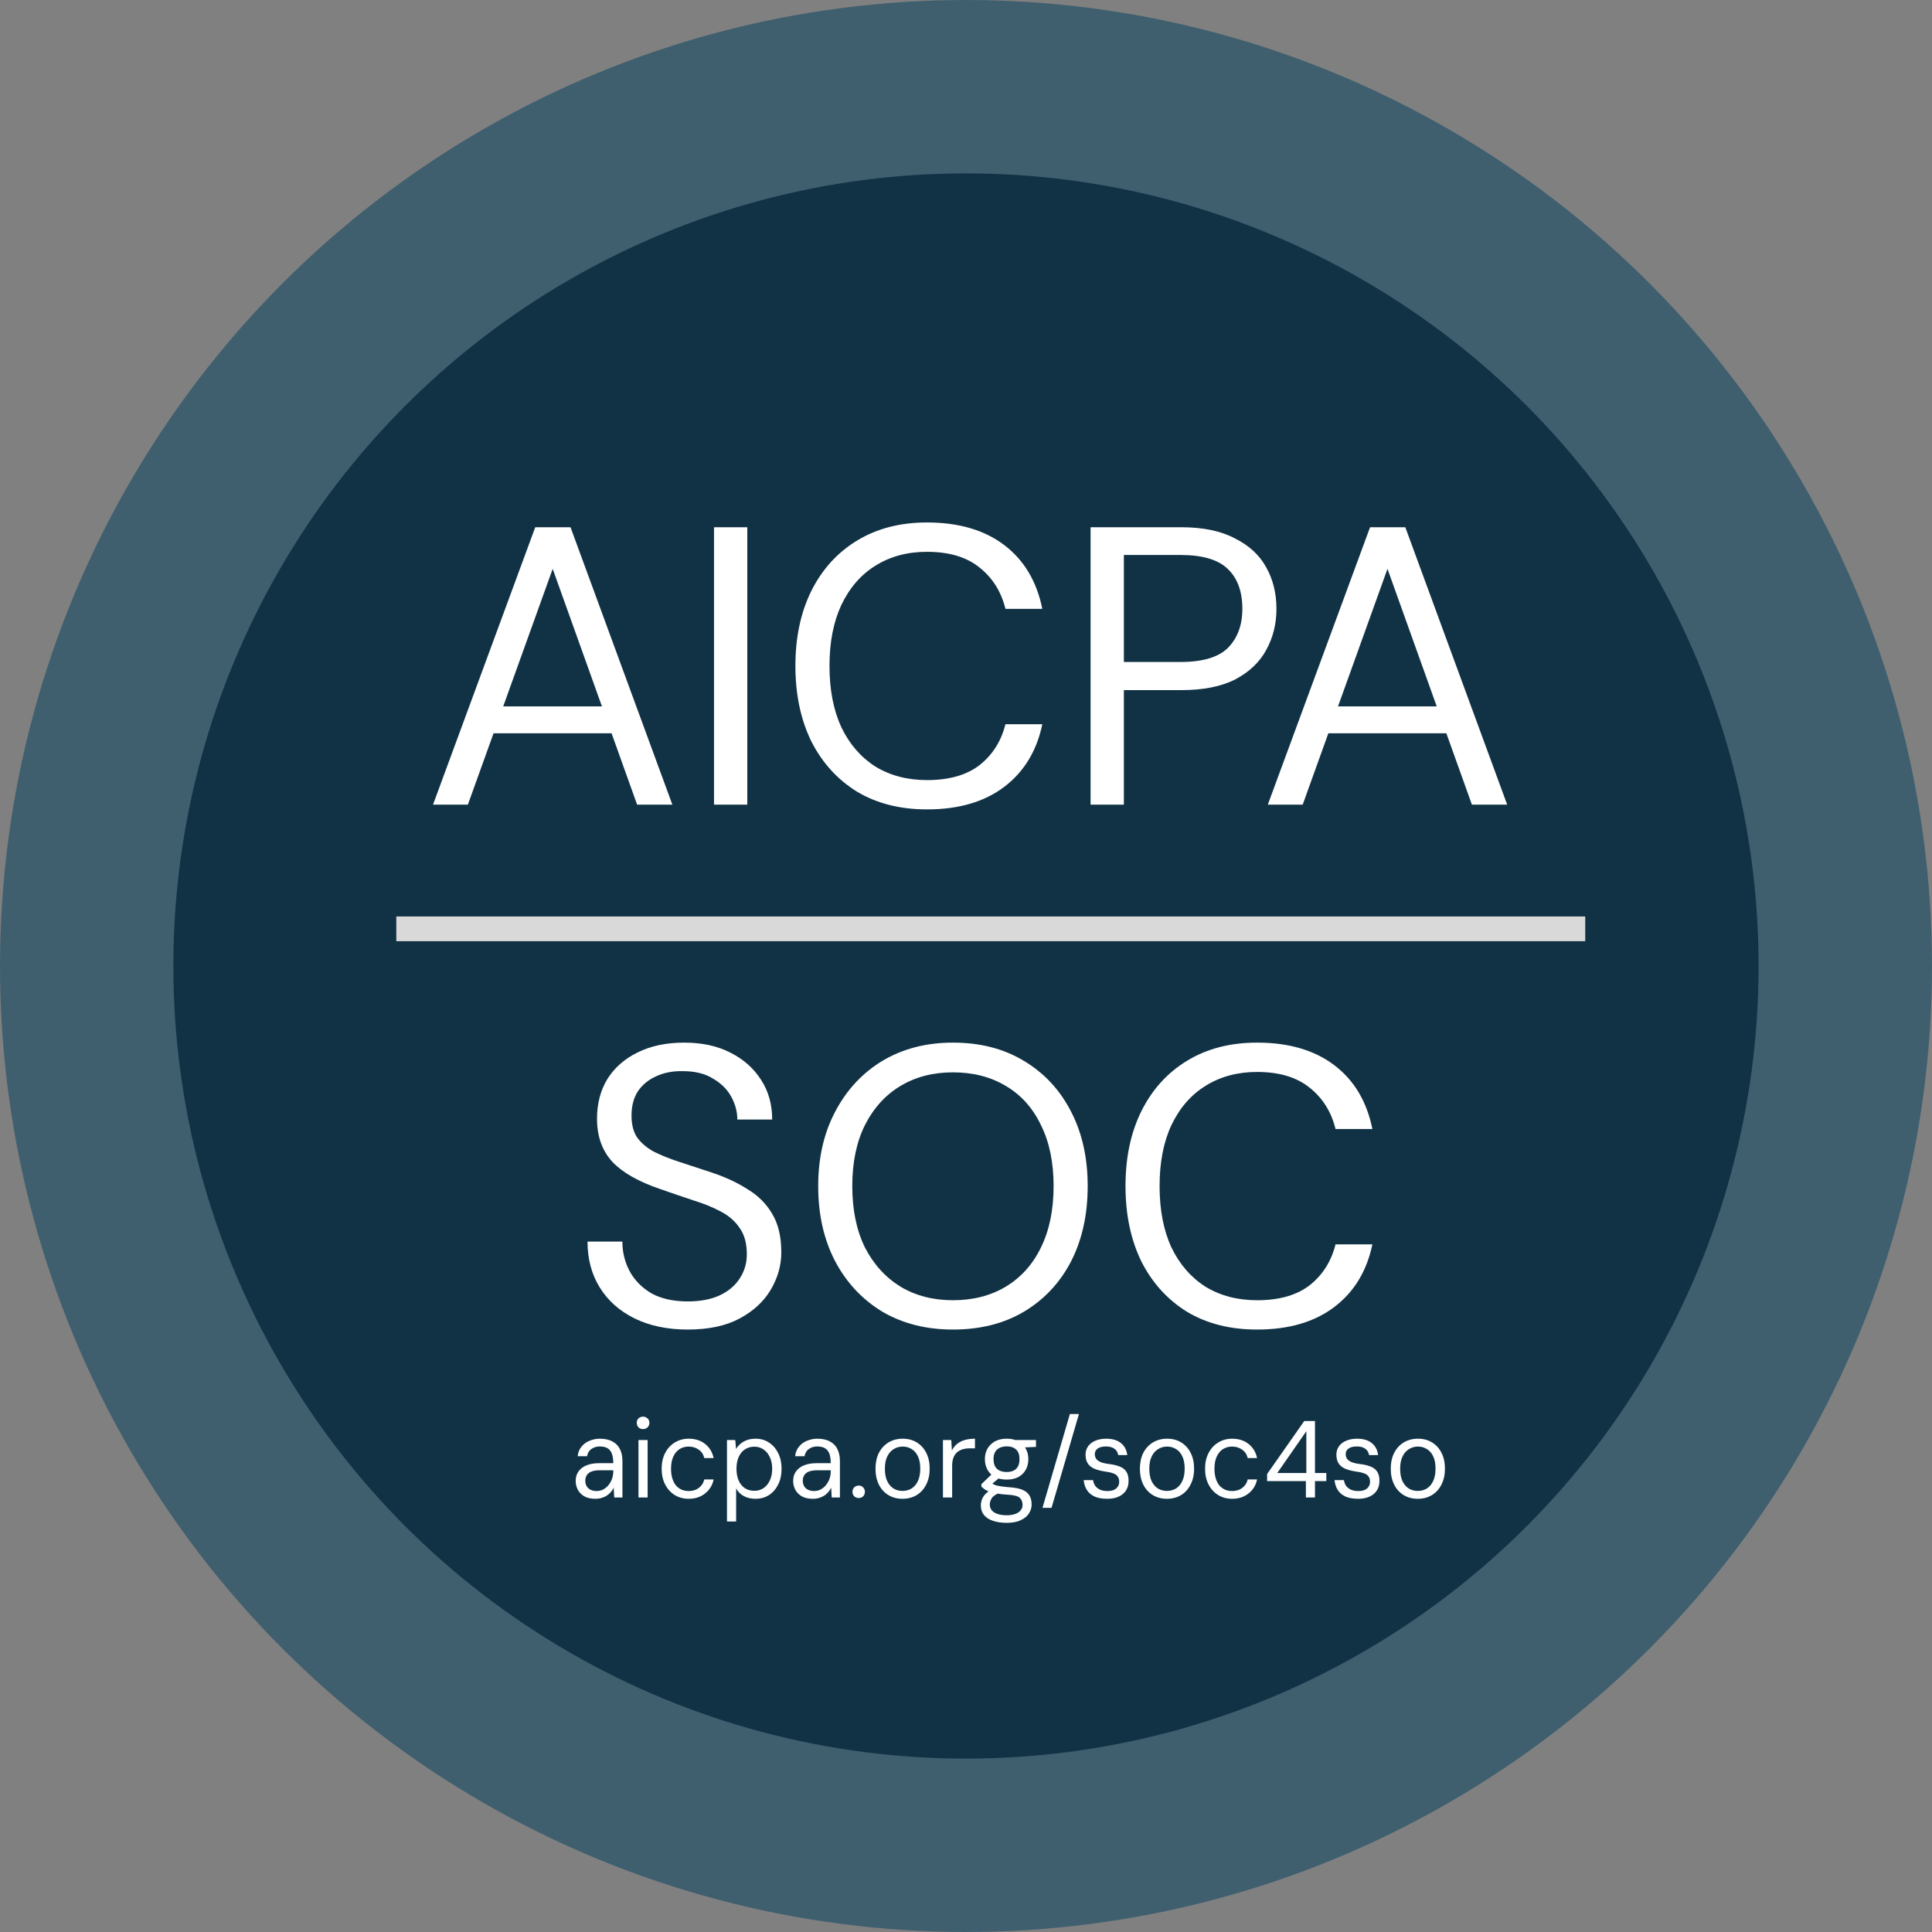
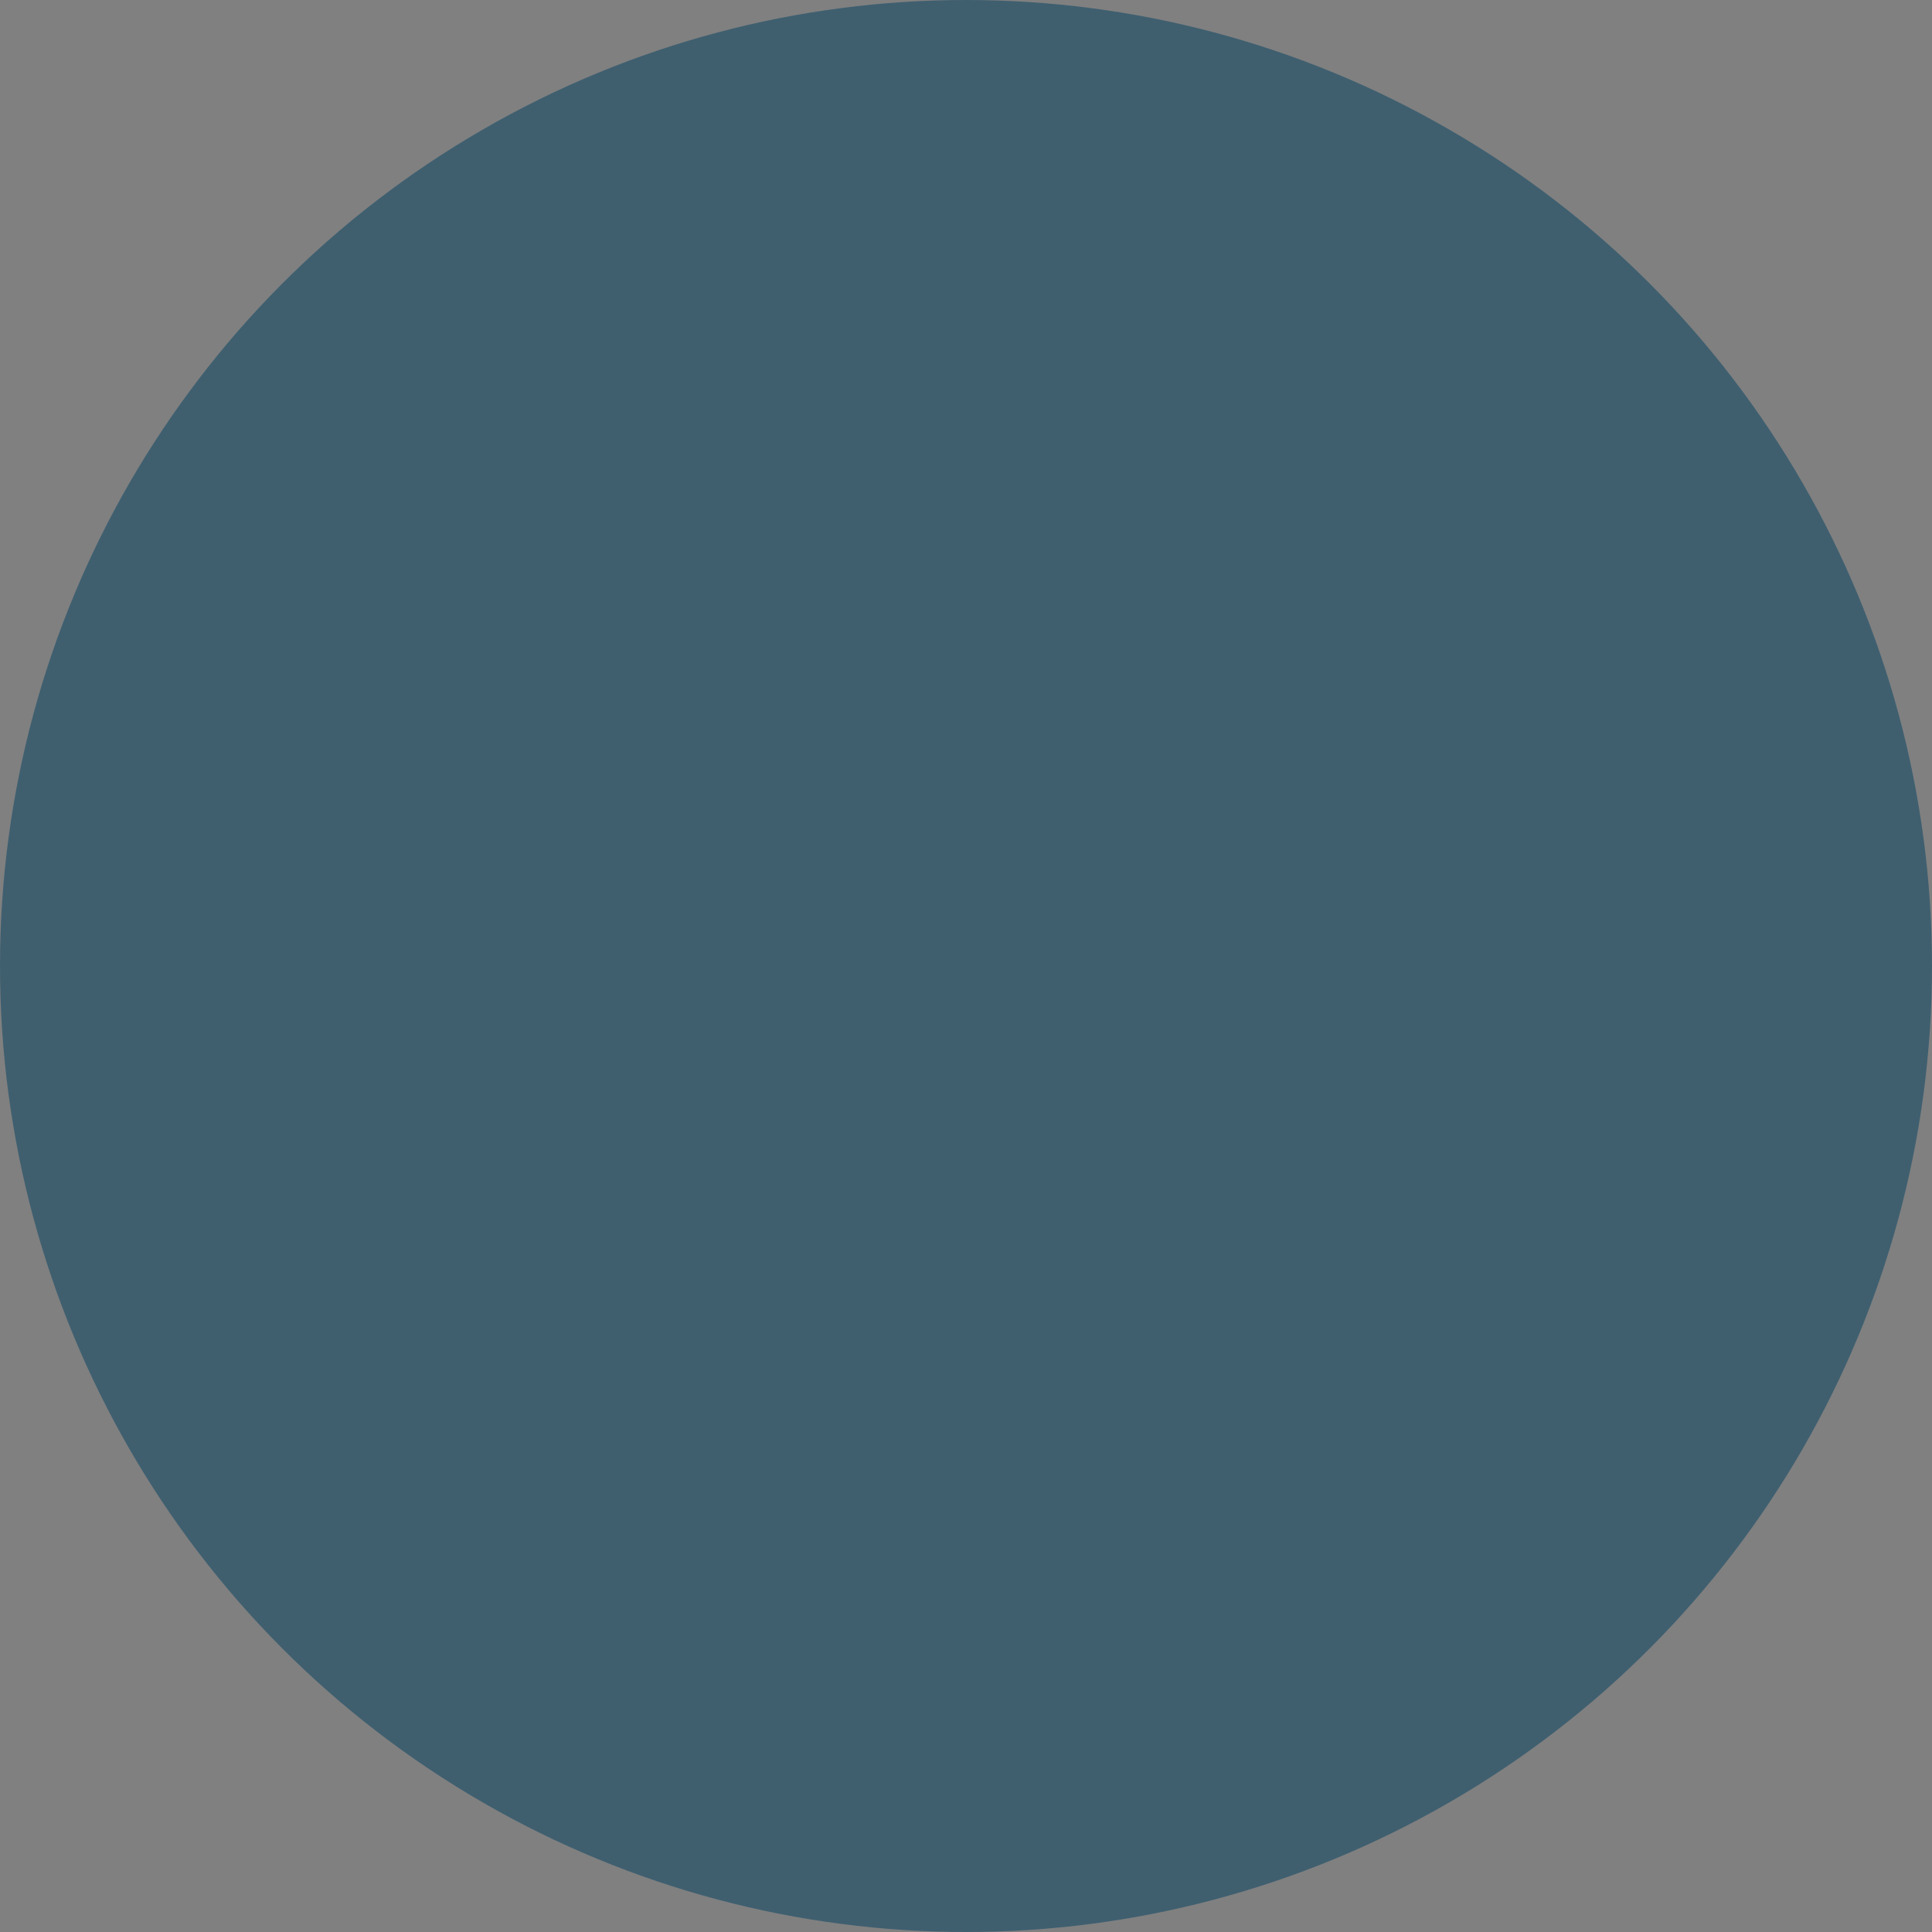
<svg xmlns="http://www.w3.org/2000/svg" width="70" height="70" viewBox="0 0 70 70" fill="none">
  <rect x="0" y="0" width="70" height="70" fill="#808080" stroke="none" />
  <circle cx="35" cy="35" r="35" fill="#3F5F6F" />
-   <circle cx="34.999" cy="35" r="28.718" fill="#113245" />
-   <path d="M15.689 29.154L19.393 19.103H20.671L24.361 29.154H23.084L20.025 20.61L16.952 29.154H15.689ZM17.383 26.569L17.728 25.593H22.279L22.624 26.569H17.383ZM25.87 29.154V19.103H27.076V29.154H25.87ZM33.587 29.326C32.61 29.326 31.763 29.111 31.045 28.68C30.337 28.24 29.786 27.632 29.394 26.857C29.011 26.072 28.819 25.162 28.819 24.128C28.819 23.094 29.011 22.19 29.394 21.414C29.786 20.63 30.337 20.022 31.045 19.591C31.763 19.151 32.61 18.93 33.587 18.93C34.735 18.93 35.669 19.203 36.386 19.749C37.104 20.294 37.564 21.065 37.765 22.061H36.43C36.276 21.438 35.965 20.941 35.496 20.567C35.027 20.184 34.391 19.993 33.587 19.993C32.878 19.993 32.256 20.16 31.72 20.495C31.193 20.821 30.782 21.295 30.485 21.917C30.198 22.53 30.054 23.267 30.054 24.128C30.054 24.99 30.198 25.732 30.485 26.354C30.782 26.967 31.193 27.44 31.72 27.776C32.256 28.101 32.878 28.264 33.587 28.264C34.391 28.264 35.027 28.082 35.496 27.718C35.965 27.345 36.276 26.852 36.43 26.239H37.765C37.564 27.206 37.104 27.962 36.386 28.508C35.669 29.053 34.735 29.326 33.587 29.326ZM39.514 29.154V19.103H42.802C43.587 19.103 44.233 19.237 44.74 19.505C45.257 19.763 45.636 20.113 45.875 20.553C46.124 20.993 46.248 21.496 46.248 22.061C46.248 22.606 46.124 23.104 45.875 23.554C45.636 23.994 45.262 24.349 44.755 24.616C44.248 24.875 43.597 25.004 42.802 25.004H40.72V29.154H39.514ZM40.72 23.985H42.773C43.577 23.985 44.152 23.812 44.496 23.468C44.841 23.114 45.013 22.645 45.013 22.061C45.013 21.438 44.841 20.96 44.496 20.625C44.152 20.28 43.577 20.108 42.773 20.108H40.72V23.985ZM45.935 29.154L49.64 19.103H50.917L54.608 29.154H53.33L50.271 20.61L47.199 29.154H45.935ZM47.629 26.569L47.974 25.593H52.526L52.87 26.569H47.629Z" fill="white" />
-   <path d="M24.92 48.172C24.183 48.172 23.541 48.038 22.995 47.77C22.45 47.502 22.029 47.129 21.732 46.65C21.435 46.172 21.287 45.616 21.287 44.985H22.55C22.55 45.377 22.641 45.741 22.823 46.076C23.005 46.401 23.268 46.665 23.613 46.866C23.967 47.057 24.403 47.153 24.92 47.153C25.369 47.153 25.752 47.081 26.068 46.937C26.394 46.784 26.638 46.578 26.801 46.32C26.973 46.062 27.059 45.77 27.059 45.444C27.059 45.052 26.973 44.736 26.801 44.496C26.638 44.248 26.408 44.047 26.111 43.893C25.824 43.74 25.494 43.606 25.121 43.491C24.747 43.367 24.355 43.233 23.943 43.089C23.149 42.821 22.565 42.491 22.191 42.099C21.818 41.696 21.631 41.175 21.631 40.533C21.631 39.988 21.756 39.509 22.005 39.097C22.263 38.686 22.627 38.365 23.096 38.135C23.575 37.896 24.139 37.776 24.79 37.776C25.432 37.776 25.987 37.896 26.456 38.135C26.935 38.375 27.308 38.705 27.576 39.126C27.844 39.538 27.978 40.016 27.978 40.562H26.715C26.715 40.284 26.643 40.012 26.499 39.744C26.355 39.476 26.135 39.255 25.839 39.083C25.551 38.901 25.188 38.81 24.747 38.81C24.384 38.801 24.058 38.863 23.771 38.997C23.493 39.121 23.273 39.303 23.11 39.543C22.957 39.782 22.881 40.074 22.881 40.419C22.881 40.744 22.948 41.007 23.082 41.208C23.225 41.409 23.426 41.581 23.685 41.725C23.953 41.859 24.264 41.984 24.618 42.099C24.972 42.213 25.365 42.343 25.796 42.486C26.284 42.649 26.715 42.85 27.088 43.089C27.471 43.319 27.767 43.616 27.978 43.98C28.198 44.343 28.308 44.807 28.308 45.372C28.308 45.851 28.179 46.306 27.921 46.736C27.672 47.158 27.298 47.502 26.801 47.77C26.303 48.038 25.676 48.172 24.92 48.172ZM34.527 48.172C33.56 48.172 32.708 47.957 31.971 47.526C31.244 47.086 30.674 46.478 30.262 45.703C29.851 44.918 29.645 44.008 29.645 42.974C29.645 41.95 29.851 41.05 30.262 40.275C30.674 39.49 31.244 38.877 31.971 38.437C32.708 37.997 33.56 37.776 34.527 37.776C35.513 37.776 36.37 37.997 37.097 38.437C37.834 38.877 38.404 39.49 38.806 40.275C39.208 41.05 39.409 41.95 39.409 42.974C39.409 44.008 39.208 44.918 38.806 45.703C38.404 46.478 37.834 47.086 37.097 47.526C36.37 47.957 35.513 48.172 34.527 48.172ZM34.527 47.11C35.254 47.11 35.891 46.947 36.437 46.621C36.992 46.286 37.418 45.813 37.715 45.2C38.021 44.578 38.174 43.836 38.174 42.974C38.174 42.113 38.021 41.376 37.715 40.763C37.418 40.141 36.992 39.667 36.437 39.342C35.891 39.016 35.254 38.853 34.527 38.853C33.809 38.853 33.177 39.016 32.632 39.342C32.086 39.667 31.655 40.141 31.339 40.763C31.033 41.376 30.88 42.113 30.88 42.974C30.88 43.836 31.033 44.578 31.339 45.2C31.655 45.813 32.086 46.286 32.632 46.621C33.177 46.947 33.809 47.11 34.527 47.11ZM45.546 48.172C44.569 48.172 43.722 47.957 43.004 47.526C42.296 47.086 41.745 46.478 41.353 45.703C40.97 44.918 40.779 44.008 40.779 42.974C40.779 41.941 40.97 41.036 41.353 40.261C41.745 39.476 42.296 38.868 43.004 38.437C43.722 37.997 44.569 37.776 45.546 37.776C46.694 37.776 47.628 38.049 48.346 38.595C49.064 39.141 49.523 39.911 49.724 40.907H48.389C48.236 40.284 47.925 39.787 47.456 39.413C46.986 39.03 46.35 38.839 45.546 38.839C44.837 38.839 44.215 39.007 43.679 39.342C43.153 39.667 42.741 40.141 42.444 40.763C42.157 41.376 42.014 42.113 42.014 42.974C42.014 43.836 42.157 44.578 42.444 45.2C42.741 45.813 43.153 46.286 43.679 46.621C44.215 46.947 44.837 47.11 45.546 47.11C46.35 47.11 46.986 46.928 47.456 46.564C47.925 46.191 48.236 45.698 48.389 45.085H49.724C49.523 46.052 49.064 46.808 48.346 47.354C47.628 47.9 46.694 48.172 45.546 48.172Z" fill="white" />
-   <path d="M21.571 54.304C21.412 54.304 21.28 54.275 21.175 54.217C21.069 54.156 20.99 54.077 20.937 53.98C20.885 53.879 20.858 53.772 20.858 53.659C20.858 53.522 20.893 53.406 20.961 53.311C21.032 53.213 21.131 53.139 21.258 53.089C21.385 53.039 21.532 53.014 21.701 53.014H22.22C22.22 52.879 22.204 52.767 22.172 52.678C22.14 52.588 22.089 52.521 22.018 52.476C21.947 52.431 21.852 52.408 21.733 52.408C21.614 52.408 21.512 52.439 21.428 52.499C21.344 52.557 21.291 52.645 21.27 52.761H20.93C20.945 52.623 20.991 52.509 21.068 52.416C21.145 52.321 21.241 52.25 21.357 52.203C21.476 52.153 21.601 52.127 21.733 52.127C21.92 52.127 22.074 52.162 22.196 52.23C22.317 52.296 22.407 52.39 22.465 52.511C22.523 52.63 22.552 52.771 22.552 52.935V54.257H22.255L22.235 53.9C22.209 53.956 22.175 54.008 22.133 54.059C22.093 54.106 22.045 54.148 21.99 54.185C21.935 54.222 21.871 54.251 21.8 54.272C21.732 54.293 21.655 54.304 21.571 54.304ZM21.618 54.023C21.705 54.023 21.786 54.003 21.859 53.964C21.933 53.924 21.997 53.871 22.049 53.805C22.105 53.737 22.147 53.66 22.176 53.576C22.205 53.491 22.22 53.403 22.22 53.311V53.271H21.729C21.605 53.271 21.503 53.287 21.424 53.319C21.348 53.35 21.292 53.395 21.258 53.453C21.224 53.509 21.206 53.572 21.206 53.643C21.206 53.72 21.222 53.787 21.254 53.845C21.286 53.9 21.332 53.944 21.392 53.975C21.456 54.007 21.531 54.023 21.618 54.023ZM23.133 54.257V52.175H23.465V54.257H23.133ZM23.299 51.779C23.233 51.779 23.178 51.758 23.133 51.716C23.091 51.671 23.07 51.616 23.07 51.55C23.07 51.484 23.091 51.431 23.133 51.392C23.178 51.349 23.233 51.328 23.299 51.328C23.362 51.328 23.416 51.349 23.461 51.392C23.506 51.431 23.529 51.484 23.529 51.55C23.529 51.616 23.506 51.671 23.461 51.716C23.416 51.758 23.362 51.779 23.299 51.779ZM24.954 54.304C24.764 54.304 24.595 54.259 24.447 54.169C24.3 54.077 24.184 53.949 24.099 53.786C24.015 53.622 23.973 53.432 23.973 53.216C23.973 52.997 24.015 52.807 24.099 52.646C24.184 52.482 24.3 52.356 24.447 52.266C24.595 52.174 24.764 52.127 24.954 52.127C25.191 52.127 25.389 52.191 25.547 52.317C25.708 52.444 25.811 52.614 25.856 52.828H25.516C25.487 52.696 25.42 52.594 25.314 52.523C25.211 52.449 25.09 52.412 24.95 52.412C24.829 52.412 24.719 52.443 24.622 52.503C24.527 52.564 24.451 52.654 24.396 52.773C24.341 52.891 24.313 53.039 24.313 53.216C24.313 53.348 24.329 53.465 24.36 53.568C24.392 53.668 24.436 53.753 24.491 53.821C24.549 53.887 24.616 53.937 24.693 53.972C24.772 54.006 24.858 54.023 24.95 54.023C25.045 54.023 25.131 54.007 25.207 53.975C25.286 53.941 25.352 53.892 25.405 53.829C25.46 53.766 25.497 53.691 25.516 53.603H25.856C25.814 53.812 25.711 53.981 25.547 54.11C25.387 54.239 25.189 54.304 24.954 54.304ZM26.34 55.127V52.175H26.64L26.668 52.499C26.71 52.431 26.763 52.369 26.826 52.313C26.892 52.258 26.97 52.213 27.06 52.179C27.152 52.145 27.258 52.127 27.376 52.127C27.564 52.127 27.727 52.175 27.867 52.27C28.009 52.365 28.12 52.494 28.199 52.658C28.279 52.821 28.318 53.009 28.318 53.22C28.318 53.428 28.279 53.614 28.199 53.778C28.12 53.941 28.009 54.071 27.867 54.166C27.725 54.258 27.56 54.304 27.372 54.304C27.211 54.304 27.07 54.271 26.949 54.205C26.828 54.139 26.735 54.047 26.672 53.928V55.127H26.34ZM27.333 54.015C27.457 54.015 27.566 53.983 27.661 53.92C27.759 53.854 27.835 53.762 27.891 53.643C27.949 53.522 27.978 53.379 27.978 53.216C27.978 53.052 27.949 52.911 27.891 52.792C27.835 52.671 27.759 52.579 27.661 52.515C27.566 52.449 27.457 52.416 27.333 52.416C27.201 52.416 27.086 52.449 26.988 52.515C26.891 52.579 26.816 52.671 26.763 52.792C26.71 52.911 26.684 53.052 26.684 53.216C26.684 53.379 26.71 53.522 26.763 53.643C26.816 53.762 26.891 53.854 26.988 53.92C27.086 53.983 27.201 54.015 27.333 54.015ZM29.45 54.304C29.292 54.304 29.16 54.275 29.055 54.217C28.949 54.156 28.87 54.077 28.817 53.98C28.764 53.879 28.738 53.772 28.738 53.659C28.738 53.522 28.772 53.406 28.841 53.311C28.912 53.213 29.011 53.139 29.138 53.089C29.264 53.039 29.412 53.014 29.581 53.014H30.099C30.099 52.879 30.083 52.767 30.052 52.678C30.02 52.588 29.969 52.521 29.897 52.476C29.826 52.431 29.731 52.408 29.612 52.408C29.494 52.408 29.392 52.439 29.308 52.499C29.223 52.557 29.171 52.645 29.149 52.761H28.809C28.825 52.623 28.871 52.509 28.948 52.416C29.024 52.321 29.12 52.25 29.236 52.203C29.355 52.153 29.48 52.127 29.612 52.127C29.8 52.127 29.954 52.162 30.075 52.23C30.197 52.296 30.287 52.39 30.345 52.511C30.402 52.63 30.432 52.771 30.432 52.935V54.257H30.135L30.115 53.9C30.089 53.956 30.054 54.008 30.012 54.059C29.973 54.106 29.925 54.148 29.87 54.185C29.814 54.222 29.751 54.251 29.68 54.272C29.611 54.293 29.535 54.304 29.45 54.304ZM29.498 54.023C29.585 54.023 29.665 54.003 29.739 53.964C29.813 53.924 29.876 53.871 29.929 53.805C29.984 53.737 30.027 53.66 30.056 53.576C30.085 53.491 30.099 53.403 30.099 53.311V53.271H29.608C29.485 53.271 29.383 53.287 29.304 53.319C29.227 53.35 29.172 53.395 29.138 53.453C29.103 53.509 29.086 53.572 29.086 53.643C29.086 53.72 29.102 53.787 29.134 53.845C29.165 53.9 29.211 53.944 29.272 53.975C29.335 54.007 29.411 54.023 29.498 54.023ZM31.111 54.276C31.048 54.276 30.994 54.255 30.949 54.213C30.907 54.168 30.886 54.114 30.886 54.051C30.886 53.987 30.907 53.935 30.949 53.892C30.994 53.848 31.048 53.825 31.111 53.825C31.18 53.825 31.234 53.848 31.274 53.892C31.316 53.935 31.337 53.987 31.337 54.051C31.337 54.114 31.316 54.168 31.274 54.213C31.234 54.255 31.18 54.276 31.111 54.276ZM32.698 54.304C32.506 54.304 32.336 54.259 32.188 54.169C32.04 54.08 31.925 53.953 31.843 53.789C31.762 53.626 31.721 53.435 31.721 53.216C31.721 52.994 31.762 52.803 31.843 52.642C31.928 52.478 32.044 52.352 32.192 52.262C32.342 52.172 32.514 52.127 32.706 52.127C32.901 52.127 33.072 52.172 33.217 52.262C33.364 52.352 33.479 52.478 33.561 52.642C33.643 52.803 33.684 52.994 33.684 53.216C33.684 53.435 33.641 53.626 33.557 53.789C33.475 53.953 33.36 54.08 33.213 54.169C33.065 54.259 32.893 54.304 32.698 54.304ZM32.698 54.019C32.82 54.019 32.929 53.99 33.027 53.932C33.124 53.871 33.201 53.782 33.256 53.663C33.314 53.541 33.343 53.392 33.343 53.216C33.343 53.036 33.316 52.887 33.26 52.769C33.205 52.65 33.128 52.562 33.031 52.503C32.936 52.443 32.828 52.412 32.706 52.412C32.587 52.412 32.479 52.443 32.382 52.503C32.284 52.562 32.206 52.65 32.148 52.769C32.09 52.887 32.061 53.036 32.061 53.216C32.061 53.392 32.089 53.541 32.144 53.663C32.202 53.782 32.279 53.871 32.374 53.932C32.471 53.99 32.58 54.019 32.698 54.019ZM34.165 54.257V52.175H34.466L34.489 52.555C34.537 52.46 34.599 52.381 34.675 52.317C34.752 52.254 34.844 52.207 34.953 52.175C35.063 52.143 35.187 52.127 35.325 52.127V52.476H35.119C35.04 52.476 34.963 52.486 34.889 52.507C34.815 52.529 34.748 52.563 34.687 52.61C34.629 52.658 34.583 52.722 34.549 52.804C34.515 52.886 34.498 52.989 34.498 53.113V54.257H34.165ZM36.476 55.175C36.288 55.175 36.124 55.151 35.981 55.103C35.841 55.059 35.732 54.989 35.653 54.894C35.576 54.799 35.538 54.681 35.538 54.541C35.538 54.475 35.55 54.407 35.574 54.336C35.6 54.264 35.644 54.196 35.704 54.13C35.767 54.064 35.856 54.005 35.969 53.952L36.222 54.086C36.072 54.144 35.974 54.212 35.93 54.288C35.885 54.365 35.862 54.438 35.862 54.51C35.862 54.597 35.888 54.669 35.938 54.727C35.99 54.785 36.063 54.829 36.155 54.858C36.248 54.887 36.354 54.901 36.476 54.901C36.594 54.901 36.696 54.886 36.781 54.854C36.867 54.825 36.934 54.782 36.978 54.723C37.026 54.668 37.05 54.602 37.05 54.526C37.05 54.415 37.014 54.328 36.943 54.264C36.871 54.204 36.733 54.168 36.527 54.157C36.366 54.147 36.232 54.133 36.124 54.114C36.015 54.096 35.926 54.074 35.855 54.051C35.786 54.024 35.728 53.995 35.68 53.964C35.636 53.932 35.595 53.899 35.558 53.865V53.774L35.95 53.398L36.262 53.501L35.835 53.853L35.886 53.703C35.915 53.724 35.943 53.743 35.969 53.762C35.996 53.78 36.031 53.797 36.076 53.813C36.124 53.827 36.188 53.84 36.27 53.853C36.354 53.866 36.465 53.878 36.602 53.889C36.792 53.902 36.944 53.933 37.057 53.983C37.171 54.033 37.253 54.103 37.303 54.193C37.353 54.28 37.378 54.387 37.378 54.514C37.378 54.624 37.346 54.73 37.283 54.83C37.222 54.931 37.125 55.012 36.99 55.076C36.858 55.142 36.687 55.175 36.476 55.175ZM36.472 53.608C36.303 53.608 36.159 53.576 36.041 53.513C35.924 53.447 35.836 53.358 35.775 53.247C35.715 53.134 35.684 53.007 35.684 52.867C35.684 52.728 35.715 52.602 35.775 52.492C35.839 52.381 35.928 52.292 36.044 52.226C36.163 52.16 36.306 52.127 36.472 52.127C36.643 52.127 36.787 52.16 36.903 52.226C37.019 52.292 37.108 52.381 37.168 52.492C37.229 52.602 37.259 52.728 37.259 52.867C37.259 53.007 37.229 53.134 37.168 53.247C37.108 53.358 37.019 53.447 36.903 53.513C36.787 53.576 36.643 53.608 36.472 53.608ZM36.472 53.334C36.62 53.334 36.734 53.296 36.816 53.22C36.898 53.141 36.939 53.023 36.939 52.867C36.939 52.712 36.898 52.596 36.816 52.519C36.734 52.443 36.62 52.404 36.472 52.404C36.332 52.404 36.217 52.443 36.127 52.519C36.041 52.596 35.997 52.712 35.997 52.867C35.997 53.023 36.039 53.141 36.124 53.22C36.211 53.296 36.327 53.334 36.472 53.334ZM36.82 52.456L36.721 52.175H37.536V52.424L36.82 52.456ZM37.771 54.632L38.764 51.233H39.092L38.099 54.632H37.771ZM40.122 54.304C39.935 54.304 39.779 54.276 39.655 54.221C39.534 54.163 39.442 54.084 39.378 53.983C39.315 53.88 39.277 53.762 39.264 53.627H39.604C39.614 53.699 39.638 53.764 39.675 53.825C39.715 53.883 39.772 53.931 39.845 53.968C39.919 54.005 40.013 54.023 40.126 54.023C40.216 54.023 40.292 54.01 40.356 53.983C40.419 53.954 40.467 53.915 40.498 53.865C40.533 53.815 40.55 53.757 40.55 53.691C40.55 53.603 40.53 53.536 40.49 53.489C40.453 53.439 40.398 53.402 40.324 53.378C40.253 53.352 40.163 53.332 40.055 53.319C39.939 53.303 39.836 53.28 39.746 53.251C39.657 53.222 39.58 53.184 39.517 53.137C39.456 53.089 39.41 53.03 39.378 52.959C39.347 52.887 39.331 52.803 39.331 52.705C39.331 52.592 39.361 52.492 39.422 52.404C39.483 52.317 39.568 52.25 39.679 52.203C39.793 52.153 39.926 52.127 40.079 52.127C40.303 52.127 40.48 52.179 40.609 52.282C40.741 52.385 40.819 52.531 40.843 52.721H40.514C40.501 52.623 40.456 52.547 40.38 52.492C40.303 52.436 40.202 52.408 40.075 52.408C39.94 52.408 39.839 52.434 39.77 52.484C39.702 52.534 39.667 52.6 39.667 52.681C39.667 52.742 39.682 52.798 39.711 52.848C39.742 52.895 39.795 52.936 39.869 52.97C39.943 53.002 40.042 53.026 40.166 53.042C40.322 53.06 40.453 53.09 40.562 53.133C40.67 53.172 40.752 53.234 40.807 53.319C40.865 53.403 40.893 53.518 40.89 53.663C40.89 53.8 40.857 53.916 40.791 54.011C40.728 54.106 40.638 54.179 40.522 54.229C40.409 54.279 40.275 54.304 40.122 54.304ZM42.278 54.304C42.086 54.304 41.915 54.259 41.768 54.169C41.62 54.08 41.505 53.953 41.423 53.789C41.342 53.626 41.301 53.435 41.301 53.216C41.301 52.994 41.342 52.803 41.423 52.642C41.508 52.478 41.624 52.352 41.772 52.262C41.922 52.172 42.093 52.127 42.286 52.127C42.481 52.127 42.651 52.172 42.797 52.262C42.944 52.352 43.059 52.478 43.141 52.642C43.223 52.803 43.264 52.994 43.264 53.216C43.264 53.435 43.221 53.626 43.137 53.789C43.055 53.953 42.94 54.08 42.793 54.169C42.645 54.259 42.473 54.304 42.278 54.304ZM42.278 54.019C42.4 54.019 42.509 53.99 42.607 53.932C42.704 53.871 42.781 53.782 42.836 53.663C42.894 53.541 42.923 53.392 42.923 53.216C42.923 53.036 42.895 52.887 42.84 52.769C42.785 52.65 42.708 52.562 42.611 52.503C42.516 52.443 42.407 52.412 42.286 52.412C42.167 52.412 42.059 52.443 41.962 52.503C41.864 52.562 41.786 52.65 41.728 52.769C41.67 52.887 41.641 53.036 41.641 53.216C41.641 53.392 41.669 53.541 41.724 53.663C41.782 53.782 41.859 53.871 41.954 53.932C42.051 53.99 42.16 54.019 42.278 54.019ZM44.643 54.304C44.453 54.304 44.285 54.259 44.137 54.169C43.989 54.077 43.873 53.949 43.789 53.786C43.704 53.622 43.662 53.432 43.662 53.216C43.662 52.997 43.704 52.807 43.789 52.646C43.873 52.482 43.989 52.356 44.137 52.266C44.285 52.174 44.453 52.127 44.643 52.127C44.881 52.127 45.079 52.191 45.237 52.317C45.398 52.444 45.501 52.614 45.546 52.828H45.205C45.176 52.696 45.109 52.594 45.003 52.523C44.901 52.449 44.779 52.412 44.639 52.412C44.518 52.412 44.408 52.443 44.311 52.503C44.216 52.564 44.141 52.654 44.085 52.773C44.03 52.891 44.002 53.039 44.002 53.216C44.002 53.348 44.018 53.465 44.05 53.568C44.081 53.668 44.125 53.753 44.18 53.821C44.238 53.887 44.306 53.937 44.382 53.972C44.461 54.006 44.547 54.023 44.639 54.023C44.734 54.023 44.82 54.007 44.897 53.975C44.976 53.941 45.042 53.892 45.094 53.829C45.15 53.766 45.187 53.691 45.205 53.603H45.546C45.503 53.812 45.401 53.981 45.237 54.11C45.076 54.239 44.878 54.304 44.643 54.304ZM47.315 54.257V53.663H45.91V53.406L47.256 51.486H47.644V53.37H48.055V53.663H47.644V54.257H47.315ZM46.278 53.37H47.331V51.855L46.278 53.37ZM49.212 54.304C49.024 54.304 48.869 54.276 48.745 54.221C48.623 54.163 48.531 54.084 48.468 53.983C48.404 53.88 48.366 53.762 48.353 53.627H48.693C48.704 53.699 48.727 53.764 48.764 53.825C48.804 53.883 48.861 53.931 48.934 53.968C49.008 54.005 49.102 54.023 49.215 54.023C49.305 54.023 49.382 54.01 49.445 53.983C49.508 53.954 49.556 53.915 49.587 53.865C49.622 53.815 49.639 53.757 49.639 53.691C49.639 53.603 49.619 53.536 49.58 53.489C49.543 53.439 49.487 53.402 49.413 53.378C49.342 53.352 49.252 53.332 49.144 53.319C49.028 53.303 48.925 53.28 48.836 53.251C48.746 53.222 48.669 53.184 48.606 53.137C48.545 53.089 48.499 53.03 48.468 52.959C48.436 52.887 48.42 52.803 48.42 52.705C48.42 52.592 48.45 52.492 48.511 52.404C48.572 52.317 48.657 52.25 48.768 52.203C48.882 52.153 49.015 52.127 49.168 52.127C49.392 52.127 49.569 52.179 49.698 52.282C49.83 52.385 49.908 52.531 49.932 52.721H49.603C49.59 52.623 49.545 52.547 49.469 52.492C49.392 52.436 49.291 52.408 49.164 52.408C49.029 52.408 48.928 52.434 48.859 52.484C48.791 52.534 48.757 52.6 48.757 52.681C48.757 52.742 48.771 52.798 48.8 52.848C48.832 52.895 48.884 52.936 48.958 52.97C49.032 53.002 49.131 53.026 49.255 53.042C49.411 53.06 49.543 53.09 49.651 53.133C49.759 53.172 49.841 53.234 49.896 53.319C49.954 53.403 49.982 53.518 49.979 53.663C49.979 53.8 49.946 53.916 49.88 54.011C49.817 54.106 49.727 54.179 49.611 54.229C49.498 54.279 49.364 54.304 49.212 54.304ZM51.367 54.304C51.175 54.304 51.005 54.259 50.857 54.169C50.709 54.08 50.594 53.953 50.513 53.789C50.431 53.626 50.39 53.435 50.39 53.216C50.39 52.994 50.431 52.803 50.513 52.642C50.597 52.478 50.713 52.352 50.861 52.262C51.011 52.172 51.183 52.127 51.375 52.127C51.571 52.127 51.741 52.172 51.886 52.262C52.033 52.352 52.148 52.478 52.23 52.642C52.312 52.803 52.353 52.994 52.353 53.216C52.353 53.435 52.31 53.626 52.226 53.789C52.144 53.953 52.029 54.08 51.882 54.169C51.734 54.259 51.563 54.304 51.367 54.304ZM51.367 54.019C51.489 54.019 51.598 53.99 51.696 53.932C51.793 53.871 51.87 53.782 51.925 53.663C51.983 53.541 52.012 53.392 52.012 53.216C52.012 53.036 51.985 52.887 51.929 52.769C51.874 52.65 51.797 52.562 51.7 52.503C51.605 52.443 51.497 52.412 51.375 52.412C51.257 52.412 51.148 52.443 51.051 52.503C50.953 52.562 50.875 52.65 50.817 52.769C50.759 52.887 50.73 53.036 50.73 53.216C50.73 53.392 50.758 53.541 50.813 53.663C50.871 53.782 50.948 53.871 51.043 53.932C51.141 53.99 51.249 54.019 51.367 54.019Z" fill="white" />
-   <rect x="14.359" y="33.205" width="43.077" height="0.897" fill="#D9D9D9" />
</svg>